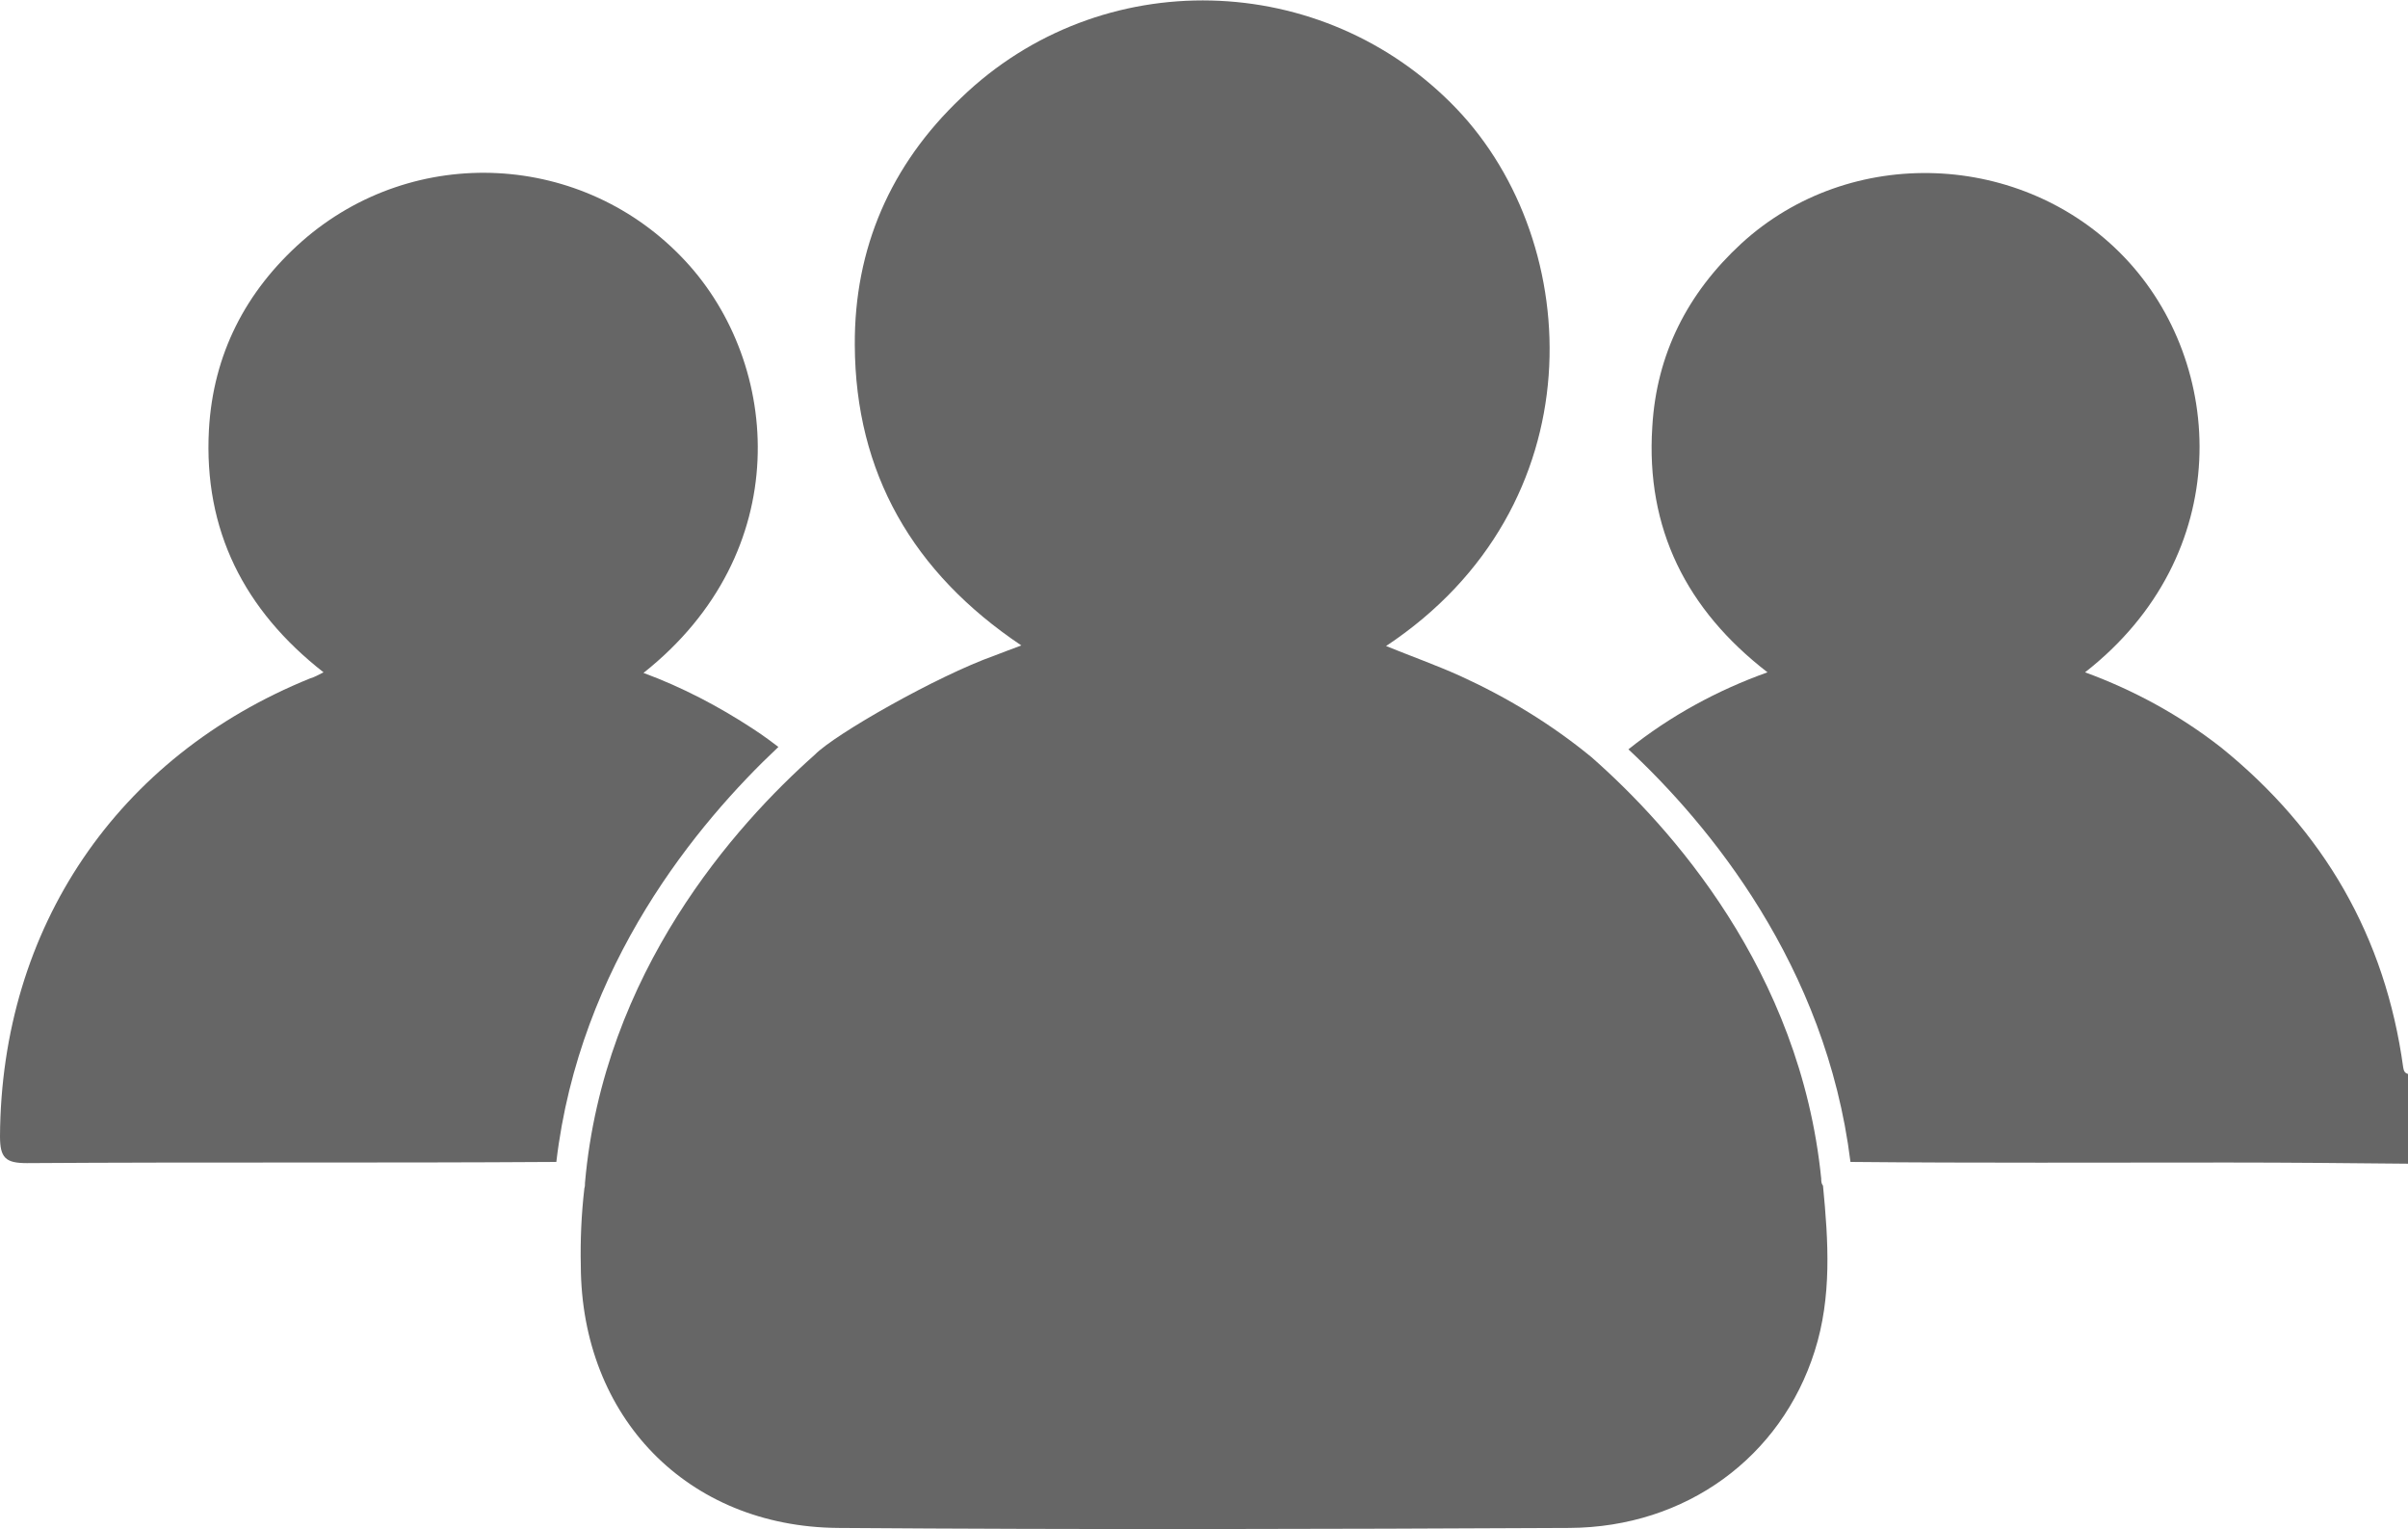
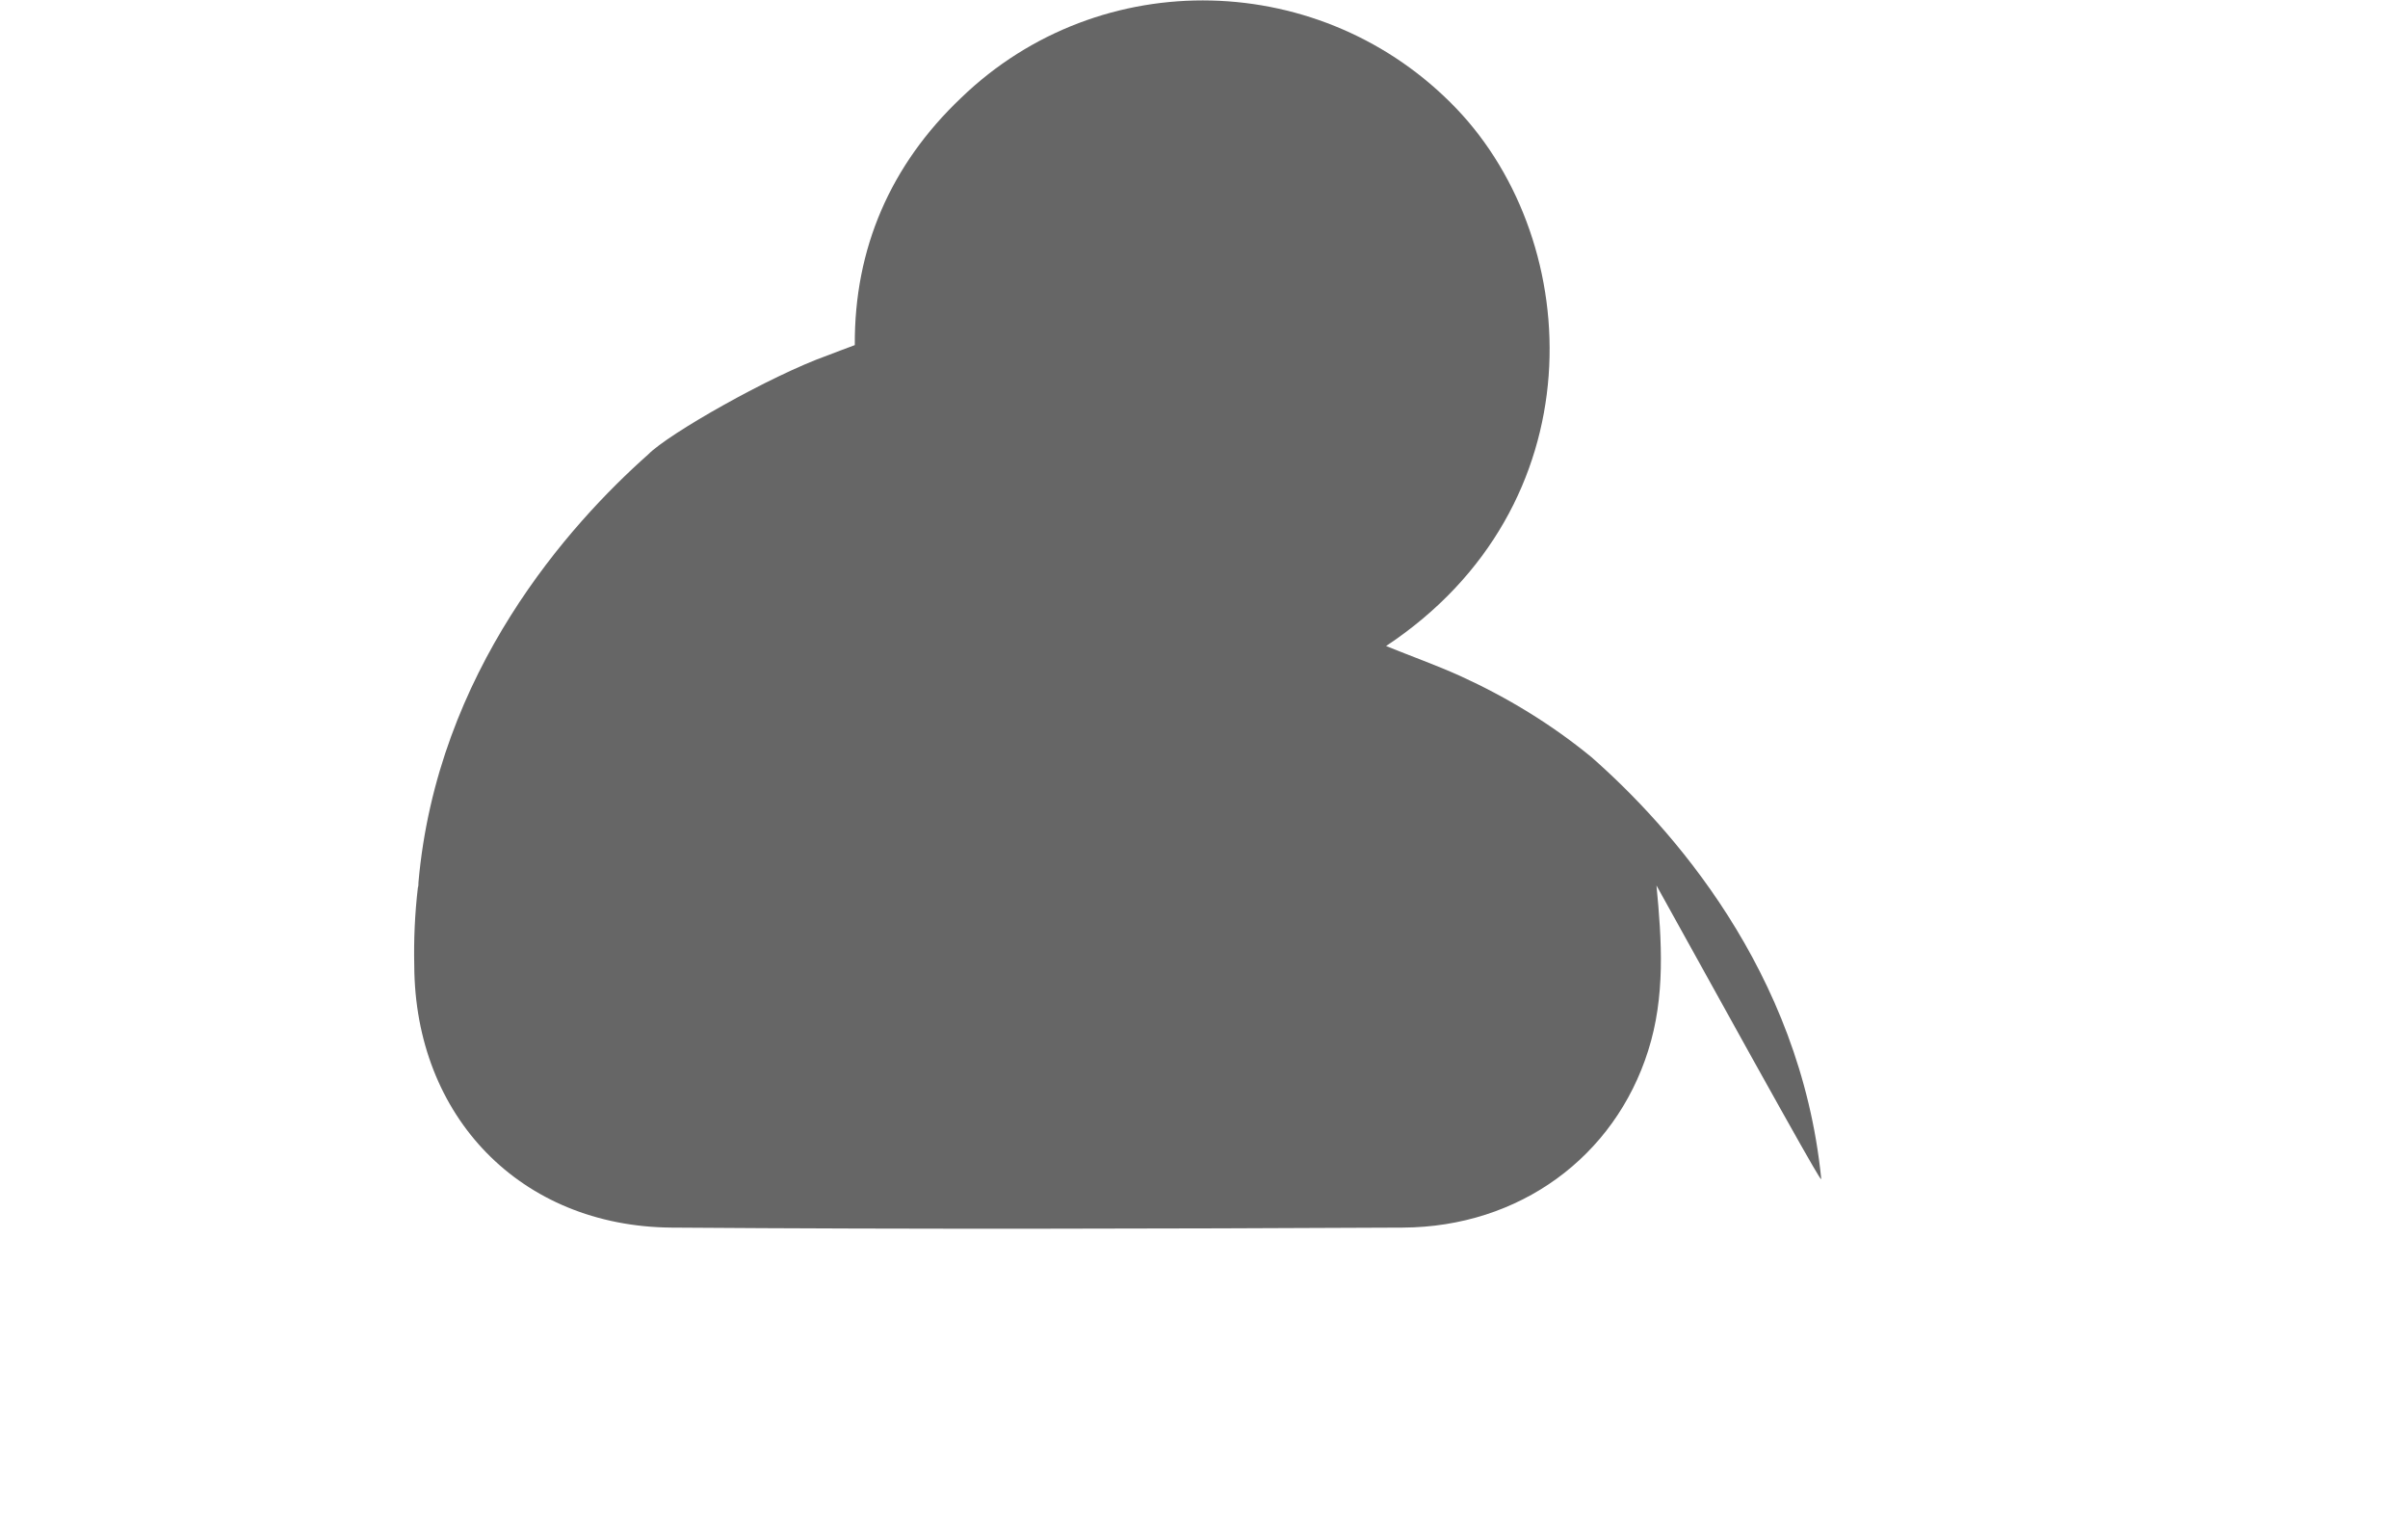
<svg xmlns="http://www.w3.org/2000/svg" version="1.1" id="Capa_1" x="0px" y="0px" viewBox="0 0 403.4 256.1" style="enable-background:new 0 0 403.4 256.1;" xml:space="preserve">
  <style type="text/css">
	.st0{fill:#666666;}
</style>
  <g>
-     <path class="st0" d="M130.4,125.1l-1.6-1.2c-0.8-0.6-1.7-1.2-2.6-1.8c-5.8-3.8-11.9-7-18.4-9.4c25.5-20.2,23.1-51.7,7-69   c-17-18.3-45.4-19.8-64.2-3.3C41.1,48.8,35.7,59.4,35,72c-0.9,16.8,5.9,30.2,19.2,40.6c-1,0.5-1.5,0.8-2.2,1   c-32.4,13.1-51.8,41.8-52,76.7c0,3.6,0.9,4.5,4.5,4.5c29.6-0.2,59.1,0,88.7-0.2C97.1,161.5,116.9,137.8,130.4,125.1z" />
-     <path class="st0" d="M305.1,197.4c-3.5-34.9-25.4-59.1-38.5-70.6l0,0c-6.7-5.5-14.1-10-22-13.6c-4-1.8-8.2-3.3-12.4-5   c35.3-23.4,33.4-67.4,11.8-90c-22.3-23.3-59.6-24.4-83-1.8c-11.8,11.2-17.9,25.2-17.8,41.4c0.1,21.4,9.7,38.1,27.9,50.3   c-1.9,0.7-3.2,1.2-4.5,1.7c-9.6,3.4-26.8,13.2-30.1,16.6c-13.2,11.7-35.4,36.4-38.5,71.7l0,0c0,0.3,0,0.6-0.1,0.9   c-0.5,4.3-0.7,8.7-0.6,13c0.1,25.3,17.8,43.7,43.1,43.9c40.8,0.3,81.6,0.2,122.5,0c19.6-0.1,35.5-11.9,41.1-29.6   c2.9-9.1,2.3-18.4,1.4-27.7C305.1,198.2,305.1,197.8,305.1,197.4z" />
-     <path class="st0" d="M402.6,178.8c-3-21.9-13.3-39.7-30.5-53.6c-6.9-5.4-14.6-9.6-22.8-12.6c25.2-19.7,23.6-51.7,6.6-69.5   s-46-19-64.2-2.3c-9,8.3-14.2,18.5-14.9,30.7c-1.1,17,5.7,30.6,19.3,41.1c-8.4,3-16.3,7.3-23.3,12.9c13.4,12.5,33.1,36.1,37.2,69.1   c21.1,0.2,42.2,0.1,63.3,0.1c10.1,0,20.2,0.1,30.3,0.2v-15C402.8,179.8,402.7,179.3,402.6,178.8z" />
+     <path class="st0" d="M305.1,197.4c-3.5-34.9-25.4-59.1-38.5-70.6l0,0c-6.7-5.5-14.1-10-22-13.6c-4-1.8-8.2-3.3-12.4-5   c35.3-23.4,33.4-67.4,11.8-90c-22.3-23.3-59.6-24.4-83-1.8c-11.8,11.2-17.9,25.2-17.8,41.4c-1.9,0.7-3.2,1.2-4.5,1.7c-9.6,3.4-26.8,13.2-30.1,16.6c-13.2,11.7-35.4,36.4-38.5,71.7l0,0c0,0.3,0,0.6-0.1,0.9   c-0.5,4.3-0.7,8.7-0.6,13c0.1,25.3,17.8,43.7,43.1,43.9c40.8,0.3,81.6,0.2,122.5,0c19.6-0.1,35.5-11.9,41.1-29.6   c2.9-9.1,2.3-18.4,1.4-27.7C305.1,198.2,305.1,197.8,305.1,197.4z" />
  </g>
</svg>